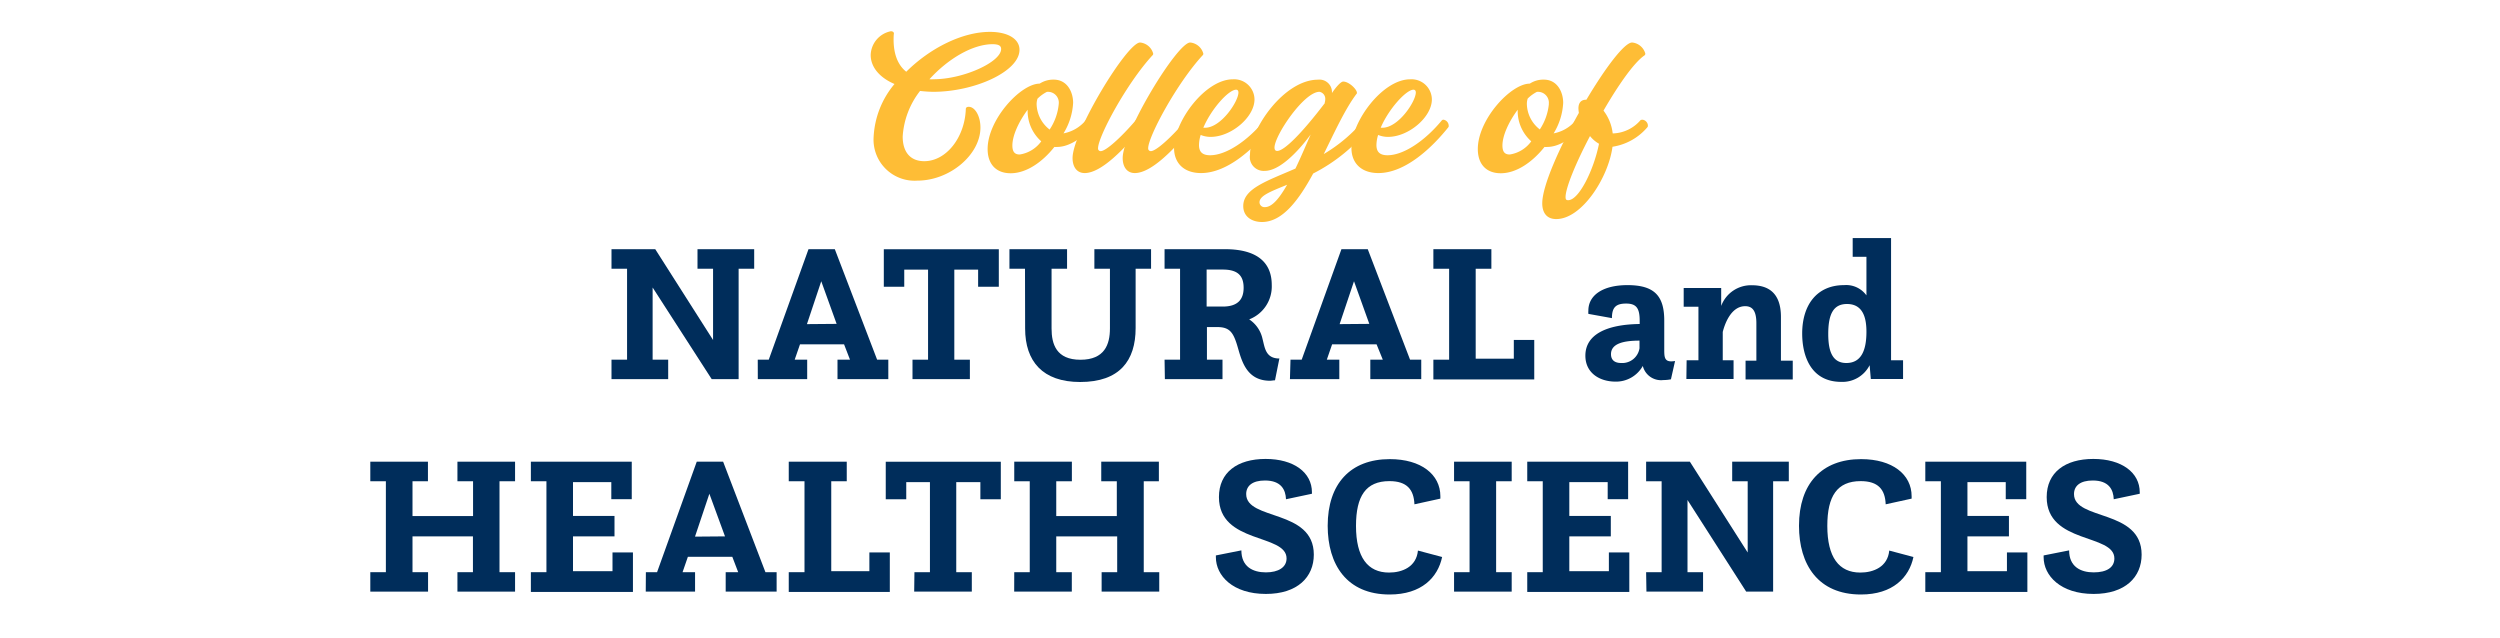
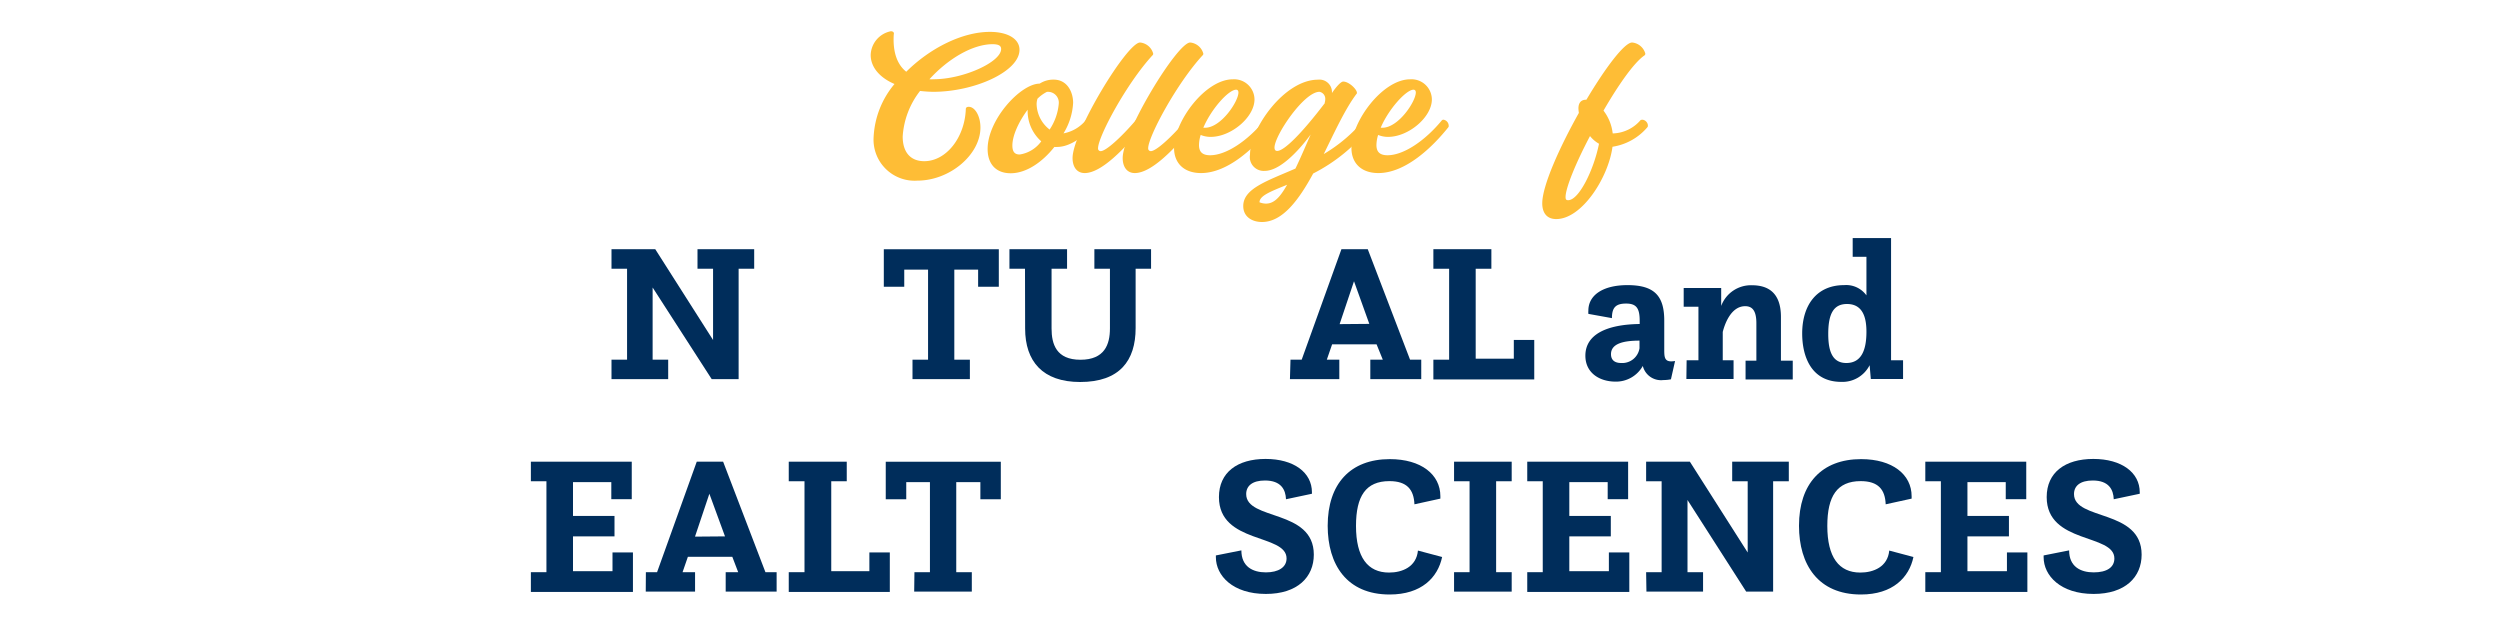
<svg xmlns="http://www.w3.org/2000/svg" viewBox="0 0 400 102">
  <defs>
    <style>.cls-1{fill:#002d5b;}.cls-2{fill:#febd36;}</style>
  </defs>
  <g id="Layer_1" data-name="Layer 1">
    <path class="cls-1" d="M97.84,57.55h2.49V43H97.84V39.87h7l9.25,14.53V43h-2.49V39.87h9.07V43h-2.49V60.66h-4.31L104.42,46V57.55h2.49v3.11H97.84Z" />
-     <path class="cls-1" d="M121.24,57.55H123l6.36-17.68h4.21l6.77,17.68h1.79v3.11H134V57.55h2l-.95-2.46H128l-.85,2.46h2v3.11h-7.9Zm12.62-5.73L131.4,45l-2.29,6.86Z" />
    <path class="cls-1" d="M146,57.55h2.49V43.14h-3.81v2.74h-3.27v-6h18.4v6H156.5V43.14h-3.81V57.55h2.49v3.11H146Z" />
    <path class="cls-1" d="M164,43h-2.49V39.87h9.22V43h-2.48v9.56c0,2.49.75,5,4.62,5s4.72-2.46,4.72-5V43h-2.49V39.87h9.07V43H181.7v9.5c0,5.19-2.55,8.62-8.87,8.62-6,0-8.81-3.3-8.81-8.56Z" />
-     <path class="cls-1" d="M186.33,57.55h2.48V43h-2.48V39.87h2.45l0,.06v-.06H196c5.37,0,7.48,2.32,7.48,5.72a5.64,5.64,0,0,1-3.61,5.51A5,5,0,0,1,202,54.21c.37,1.39.47,3.15,2.7,3.15L204,60.85c-.29,0-.54.07-.79.07-3.74,0-4.53-3.15-5.16-5.32-.69-2.39-1.26-3.27-3.3-3.27h-1.64v5.22h2.49v3.11h-9.22Zm9.31-8.5c2.45,0,3.34-1.19,3.34-3,0-2-1-2.92-3.34-2.92h-2.58v5.91Z" />
    <path class="cls-1" d="M206.48,57.55h1.79l6.36-17.68h4.21l6.77,17.68h1.79v3.11h-8.15V57.55h2l-1-2.46h-7.11l-.85,2.46h2v3.11h-7.9Zm12.61-5.73L216.64,45l-2.3,6.86Z" />
    <path class="cls-1" d="M229.34,57.55h2.52V43h-2.52V39.87h9.28V43h-2.51V57.39h6.1v-3h3.27v6.32H229.34Z" />
    <path class="cls-1" d="M254.14,50.22a3.26,3.26,0,0,1,0-.54c0-2.39,2.23-4.06,6.26-4.06,4.28,0,5.88,1.7,5.88,5.67v4.53c0,1.22,0,2,1.13,2a5,5,0,0,0,.6-.06l-.66,2.93a6.51,6.51,0,0,1-1.23.12,3,3,0,0,1-3.27-2.26,4.91,4.91,0,0,1-4.34,2.51c-2.61,0-4.85-1.41-4.85-4.15,0-3.4,3.4-5,8.69-5.07v-.5c0-2-.51-2.77-2.17-2.77s-2.27.63-2.27,2.33Zm8.18,4.28c-2.71,0-4.56.53-4.56,2.17,0,.91.56,1.41,1.63,1.41a2.79,2.79,0,0,0,2.93-2.36Z" />
    <path class="cls-1" d="M269.86,57.64h1.89V49.08h-2.36v-3h6v2.87a5.08,5.08,0,0,1,4.91-3.31c2.39,0,4.65,1,4.65,5.07v7h1.89v3h-7.55v-3h1.73V51.73c0-1.89-.56-2.74-1.79-2.74-2.33,0-3.31,3-3.59,4.12v4.53h1.73v3h-7.55Z" />
    <path class="cls-1" d="M299.14,58.43a4.87,4.87,0,0,1-4.53,2.67c-4.85,0-6.26-4.12-6.26-7.74,0-4.53,2.32-7.74,6.7-7.74a4,4,0,0,1,3.58,1.64V41.09h-2.2v-3h6.14V57.64h1.92v3h-5.16Zm-.51-5.35c0-2.08-.47-4.44-3.11-4.44-2.14,0-3,1.55-3,4.79,0,2.58.56,4.65,2.89,4.65S298.63,56.16,298.63,53.08Z" />
-     <path class="cls-1" d="M59.25,91.55h2.49V77H59.25V73.87h9.22V77H66v5.57h9.69V77H73.19V73.87h9.22V77H79.92V91.55h2.49v3.11H73.19V91.55h2.48V85.82H66v5.73h2.49v3.11H59.25Z" />
    <path class="cls-1" d="M84.94,91.55h2.49V77H84.94V73.87h16.14v6H97.81V77.14H91.68v5.41h6.64v3.27H91.68v5.57H98v-3h3.27v6.32H84.94Z" />
    <path class="cls-1" d="M103.34,91.55h1.79l6.35-17.68h4.22l6.77,17.68h1.79v3.11h-8.15V91.55h2l-.94-2.46h-7.11l-.85,2.46h2v3.11h-7.89ZM116,85.82,113.5,79l-2.3,6.86Z" />
    <path class="cls-1" d="M126.2,91.55h2.52V77H126.2V73.87h9.28V77H133V91.39h6.1v-3h3.27v6.32H126.2Z" />
    <path class="cls-1" d="M146.31,91.55h2.48V77.14H145v2.74h-3.28v-6h18.41v6h-3.27V77.14H153V91.55h2.49v3.11h-9.22Z" />
-     <path class="cls-1" d="M162.28,91.55h2.48V77h-2.48V73.87h9.22V77H169v5.57h9.69V77h-2.49V73.87h9.22V77H183V91.55h2.48v3.11h-9.22V91.55h2.49V85.82H169v5.73h2.49v3.11h-9.22Z" />
    <path class="cls-1" d="M198.62,88.06c0,2.58,1.79,3.52,3.93,3.52,2,0,3.3-.82,3.3-2.23,0-4-10.82-2.27-10.82-9.82,0-3.93,2.93-6.1,7.46-6.1s7.42,2.17,7.42,5.34V79l-4.15.88c-.06-1.54-.79-3-3.37-3-2,0-3,.85-3,2.17,0,4.28,10.82,2.36,10.82,9.69,0,3.59-2.61,6.29-7.67,6.29-5.29,0-8-2.92-8-5.88v-.28Z" />
    <path class="cls-1" d="M230.74,89.12c-.69,3.28-3.3,6-8.4,6-6.86,0-9.91-4.78-9.91-11,0-6.7,3.62-10.66,9.94-10.66,5,0,8.09,2.45,8.09,5.94v.38l-4.15.91c-.1-2.36-1.2-3.71-4-3.71-3.78,0-5.35,2.39-5.35,7.17,0,5,1.86,7.46,5.29,7.46,2.11,0,4.37-.91,4.62-3.52Z" />
    <path class="cls-1" d="M232.65,91.55h2.48V77h-2.48V73.87h9.22V77h-2.49V91.55h2.49v3.11h-9.22Z" />
    <path class="cls-1" d="M244.36,91.55h2.48V77h-2.48V73.87H260.5v6h-3.27V77.14h-6.14v5.41h6.64v3.27h-6.64v5.57h6.33v-3h3.27v6.32H244.36Z" />
    <path class="cls-1" d="M263.38,91.55h2.48V77h-2.48V73.87h7l9.25,14.53V77h-2.48V73.87h9.06V77H283.7V94.66h-4.31L270,80V91.55h2.49v3.11h-9.06Z" />
    <path class="cls-1" d="M306.15,89.12c-.69,3.28-3.31,6-8.4,6-6.86,0-9.91-4.78-9.91-11,0-6.7,3.61-10.66,9.94-10.66,5,0,8.08,2.45,8.08,5.94v.38l-4.15.91c-.09-2.36-1.19-3.71-4-3.71-3.77,0-5.34,2.39-5.34,7.17,0,5,1.85,7.46,5.28,7.46,2.11,0,4.38-.91,4.63-3.52Z" />
    <path class="cls-1" d="M308.05,91.55h2.49V77h-2.49V73.87H324.2v6h-3.28V77.14h-6.13v5.41h6.64v3.27h-6.64v5.57h6.32v-3h3.27v6.32H308.05Z" />
    <path class="cls-1" d="M331.06,88.06c0,2.58,1.8,3.52,3.93,3.52s3.31-.82,3.31-2.23c0-4-10.83-2.27-10.83-9.82,0-3.93,2.93-6.1,7.46-6.1s7.43,2.17,7.43,5.34V79l-4.16.88c-.06-1.54-.78-3-3.36-3-2,0-3,.85-3,2.17,0,4.28,10.82,2.36,10.82,9.69,0,3.59-2.61,6.29-7.68,6.29-5.28,0-8-2.92-8-5.88v-.28Z" />
  </g>
  <g id="_Layer_" data-name="&lt;Layer&gt;">
    <path class="cls-2" d="M147.21,14.55a13.17,13.17,0,0,0-2.78,7.29c0,2.51,1.24,3.95,3.45,3.95,3.51,0,6.48-3.78,6.65-8.33,0-.27.2-.37.47-.37,1,0,1.87,1.48,1.87,3.31,0,4.35-4.91,8.5-10.09,8.5a6.57,6.57,0,0,1-7-7,14.26,14.26,0,0,1,3.34-8.46c-2.34-1-3.81-2.67-3.81-4.64A4,4,0,0,1,142.53,5c.37,0,.57.2.47.53-.17,2.78.53,4.78,2,5.95,3.75-3.74,8.93-6.38,13.38-6.38,2.9,0,4.74,1.14,4.74,2.87,0,3.48-7.22,6.72-13.8,6.72A20.31,20.31,0,0,1,147.21,14.55Zm1.5-1.87a5.08,5.08,0,0,0,.67,0c4.72,0,10.8-2.74,10.8-4.84,0-.54-.43-.77-1.4-.77C155.53,7.1,151.62,9.47,148.71,12.68Z" />
    <path class="cls-2" d="M174.79,20.3c-2.18,2.31-4.12,3.21-5.65,3.21a2.32,2.32,0,0,1-.44,0c-1.87,2.37-4.44,4.21-7,4.21-2.27,0-3.68-1.4-3.68-3.88,0-4.71,5.29-10.46,8.33-10.46h0a4,4,0,0,1,2.24-.64c2.18,0,3.11,2,3.11,3.72a10.34,10.34,0,0,1-1.54,4.88,6.08,6.08,0,0,0,3.55-2.08C174.19,18.93,174.92,19.64,174.79,20.3Zm-8.19,2.31a6.49,6.49,0,0,1-2.18-4.91v-.14c-1.37,1.84-2.44,4.08-2.44,5.72,0,1,.37,1.44,1.17,1.44A5.2,5.2,0,0,0,166.6,22.61Zm2.8-6a1.73,1.73,0,0,0-1.9-1.91A5.94,5.94,0,0,0,166,15.79a2.77,2.77,0,0,0-.14.94,5.31,5.31,0,0,0,2.08,4A8.82,8.82,0,0,0,169.4,16.63Z" />
    <path class="cls-2" d="M171.61,25.29c0-4.12,8.72-18.49,10.8-18.49a2.41,2.41,0,0,1,2.1,1.77.33.33,0,0,1-.13.3c-4.15,4.51-8.69,13-8.69,14.84a.41.41,0,0,0,.43.47c.8,0,3.14-2.07,5.62-4.95a.4.4,0,0,1,.26-.1,1,1,0,0,1,.81,1.17c-2.81,3.41-6.56,7.39-9.26,7.39C172.31,27.69,171.61,26.72,171.61,25.29Z" />
    <path class="cls-2" d="M179.63,25.29c0-4.12,8.73-18.49,10.8-18.49a2.41,2.41,0,0,1,2.1,1.77.33.33,0,0,1-.13.3c-4.15,4.51-8.69,13-8.69,14.84a.42.42,0,0,0,.43.47c.81,0,3.15-2.07,5.62-4.95a.43.43,0,0,1,.27-.1,1,1,0,0,1,.8,1.17c-2.81,3.41-6.55,7.39-9.26,7.39C180.33,27.69,179.63,26.72,179.63,25.29Z" />
    <path class="cls-2" d="M203.4,20.3c-2.58,3.25-6.89,7.39-11.23,7.39-2.75,0-4.32-1.6-4.32-4,0-4.28,5-11,9.4-11a3.26,3.26,0,0,1,3.47,3.21c0,2.85-3.74,6-7,6a4.12,4.12,0,0,1-1.61-.31,5.71,5.71,0,0,0-.27,1.61c0,1,.44,1.64,1.78,1.64,2.57,0,6-2.31,8.69-5.59a.41.41,0,0,1,.27-.1A1,1,0,0,1,203.4,20.3Zm-10.87.14h.27c2.57,0,5.35-4.21,5.35-5.65,0-.27-.13-.44-.37-.44C196.58,14.35,193.8,17.43,192.53,20.44Z" />
-     <path class="cls-2" d="M219.21,20.3a27.47,27.47,0,0,1-9.1,7.46c-2.3,4.24-4.91,7.76-8.19,7.76-1.6,0-3-.84-3-2.55,0-2.8,3.77-4,8.35-6,.84-1.74,1.64-3.64,2.44-5.45-2.07,2.81-5,5.82-7.35,5.82A2.22,2.22,0,0,1,200,24.75c0-4.15,5.48-12,10.87-12a2,2,0,0,1,2.24,2.14c.67-1,1.43-1.84,1.8-1.84,1.07,0,2.58,1.64,2.11,2-1.77,2.35-3.45,6-5.22,9.6a24.7,24.7,0,0,0,6.39-5.42C218.51,18.87,219.38,19.6,219.21,20.3Zm-13.27,9.26c-2.61,1.07-4.42,1.74-4.42,2.81a.79.79,0,0,0,.87.77C203.56,33.14,204.73,31.67,205.94,29.56Zm6-13.1a1.76,1.76,0,0,0,.1-.57,1.13,1.13,0,0,0-.93-1.2c-2.48,0-7.19,7-7.19,8.92,0,.34.13.54.43.54C205.47,24.15,208.31,21.31,212,16.46Z" />
+     <path class="cls-2" d="M219.21,20.3a27.47,27.47,0,0,1-9.1,7.46c-2.3,4.24-4.91,7.76-8.19,7.76-1.6,0-3-.84-3-2.55,0-2.8,3.77-4,8.35-6,.84-1.74,1.64-3.64,2.44-5.45-2.07,2.81-5,5.82-7.35,5.82A2.22,2.22,0,0,1,200,24.75c0-4.15,5.48-12,10.87-12a2,2,0,0,1,2.24,2.14c.67-1,1.43-1.84,1.8-1.84,1.07,0,2.58,1.64,2.11,2-1.77,2.35-3.45,6-5.22,9.6a24.7,24.7,0,0,0,6.39-5.42C218.51,18.87,219.38,19.6,219.21,20.3Zm-13.27,9.26c-2.61,1.07-4.42,1.74-4.42,2.81C203.56,33.14,204.73,31.67,205.94,29.56Zm6-13.1a1.76,1.76,0,0,0,.1-.57,1.13,1.13,0,0,0-.93-1.2c-2.48,0-7.19,7-7.19,8.92,0,.34.13.54.43.54C205.47,24.15,208.31,21.31,212,16.46Z" />
    <path class="cls-2" d="M231.78,20.3c-2.58,3.25-6.89,7.39-11.24,7.39-2.74,0-4.31-1.6-4.31-4,0-4.28,5-11,9.39-11a3.26,3.26,0,0,1,3.48,3.21c0,2.85-3.74,6-7,6a4.07,4.07,0,0,1-1.6-.31,5.71,5.71,0,0,0-.27,1.61c0,1,.44,1.64,1.77,1.64,2.58,0,6-2.31,8.7-5.59a.38.38,0,0,1,.26-.1A1,1,0,0,1,231.78,20.3Zm-10.87.14h.27c2.57,0,5.35-4.21,5.35-5.65,0-.27-.14-.44-.37-.44C225,14.35,222.18,17.43,220.91,20.44Z" />
-     <path class="cls-2" d="M253.2,20.3c-2.17,2.31-4.11,3.21-5.65,3.21a2.22,2.22,0,0,1-.43,0c-1.88,2.37-4.45,4.21-7,4.21-2.27,0-3.67-1.4-3.67-3.88,0-4.71,5.28-10.46,8.32-10.46h0a3.93,3.93,0,0,1,2.24-.64c2.17,0,3.1,2,3.1,3.72a10.31,10.31,0,0,1-1.53,4.88,6.06,6.06,0,0,0,3.54-2.08C252.6,18.93,253.33,19.64,253.2,20.3ZM245,22.61a6.48,6.48,0,0,1-2.17-4.91v-.14c-1.37,1.84-2.44,4.08-2.44,5.72,0,1,.36,1.44,1.17,1.44A5.2,5.2,0,0,0,245,22.61Zm2.81-6a1.74,1.74,0,0,0-1.91-1.91,5.94,5.94,0,0,0-1.47,1.07,2.78,2.78,0,0,0-.13.94,5.3,5.3,0,0,0,2.07,4A8.85,8.85,0,0,0,247.82,16.63Z" />
    <path class="cls-2" d="M263.63,20.3A9.13,9.13,0,0,1,258,23.48c-.66,4.95-4.91,11.57-9,11.57-1.7,0-2.24-1.24-2.24-2.51,0-2.81,2.75-8.93,5.86-14.48a5.24,5.24,0,0,1-.07-.73c0-.94.5-1.37,1.17-1.37h.1c3-5.05,6.08-9.16,7.32-9.16a2.43,2.43,0,0,1,2.11,1.77.34.34,0,0,1-.14.3c-1.7,1.17-4.21,4.78-6.55,8.83a7.28,7.28,0,0,1,1.47,3.64h.2a6.05,6.05,0,0,0,4.25-2.11C263,18.93,263.83,19.6,263.63,20.3ZM255.84,23a5,5,0,0,1-1.44-1.23c-2.24,4.24-3.91,8.29-3.91,9.76,0,.37.1.5.4.5C252.6,32.07,255,27.22,255.84,23Z" />
  </g>
</svg>